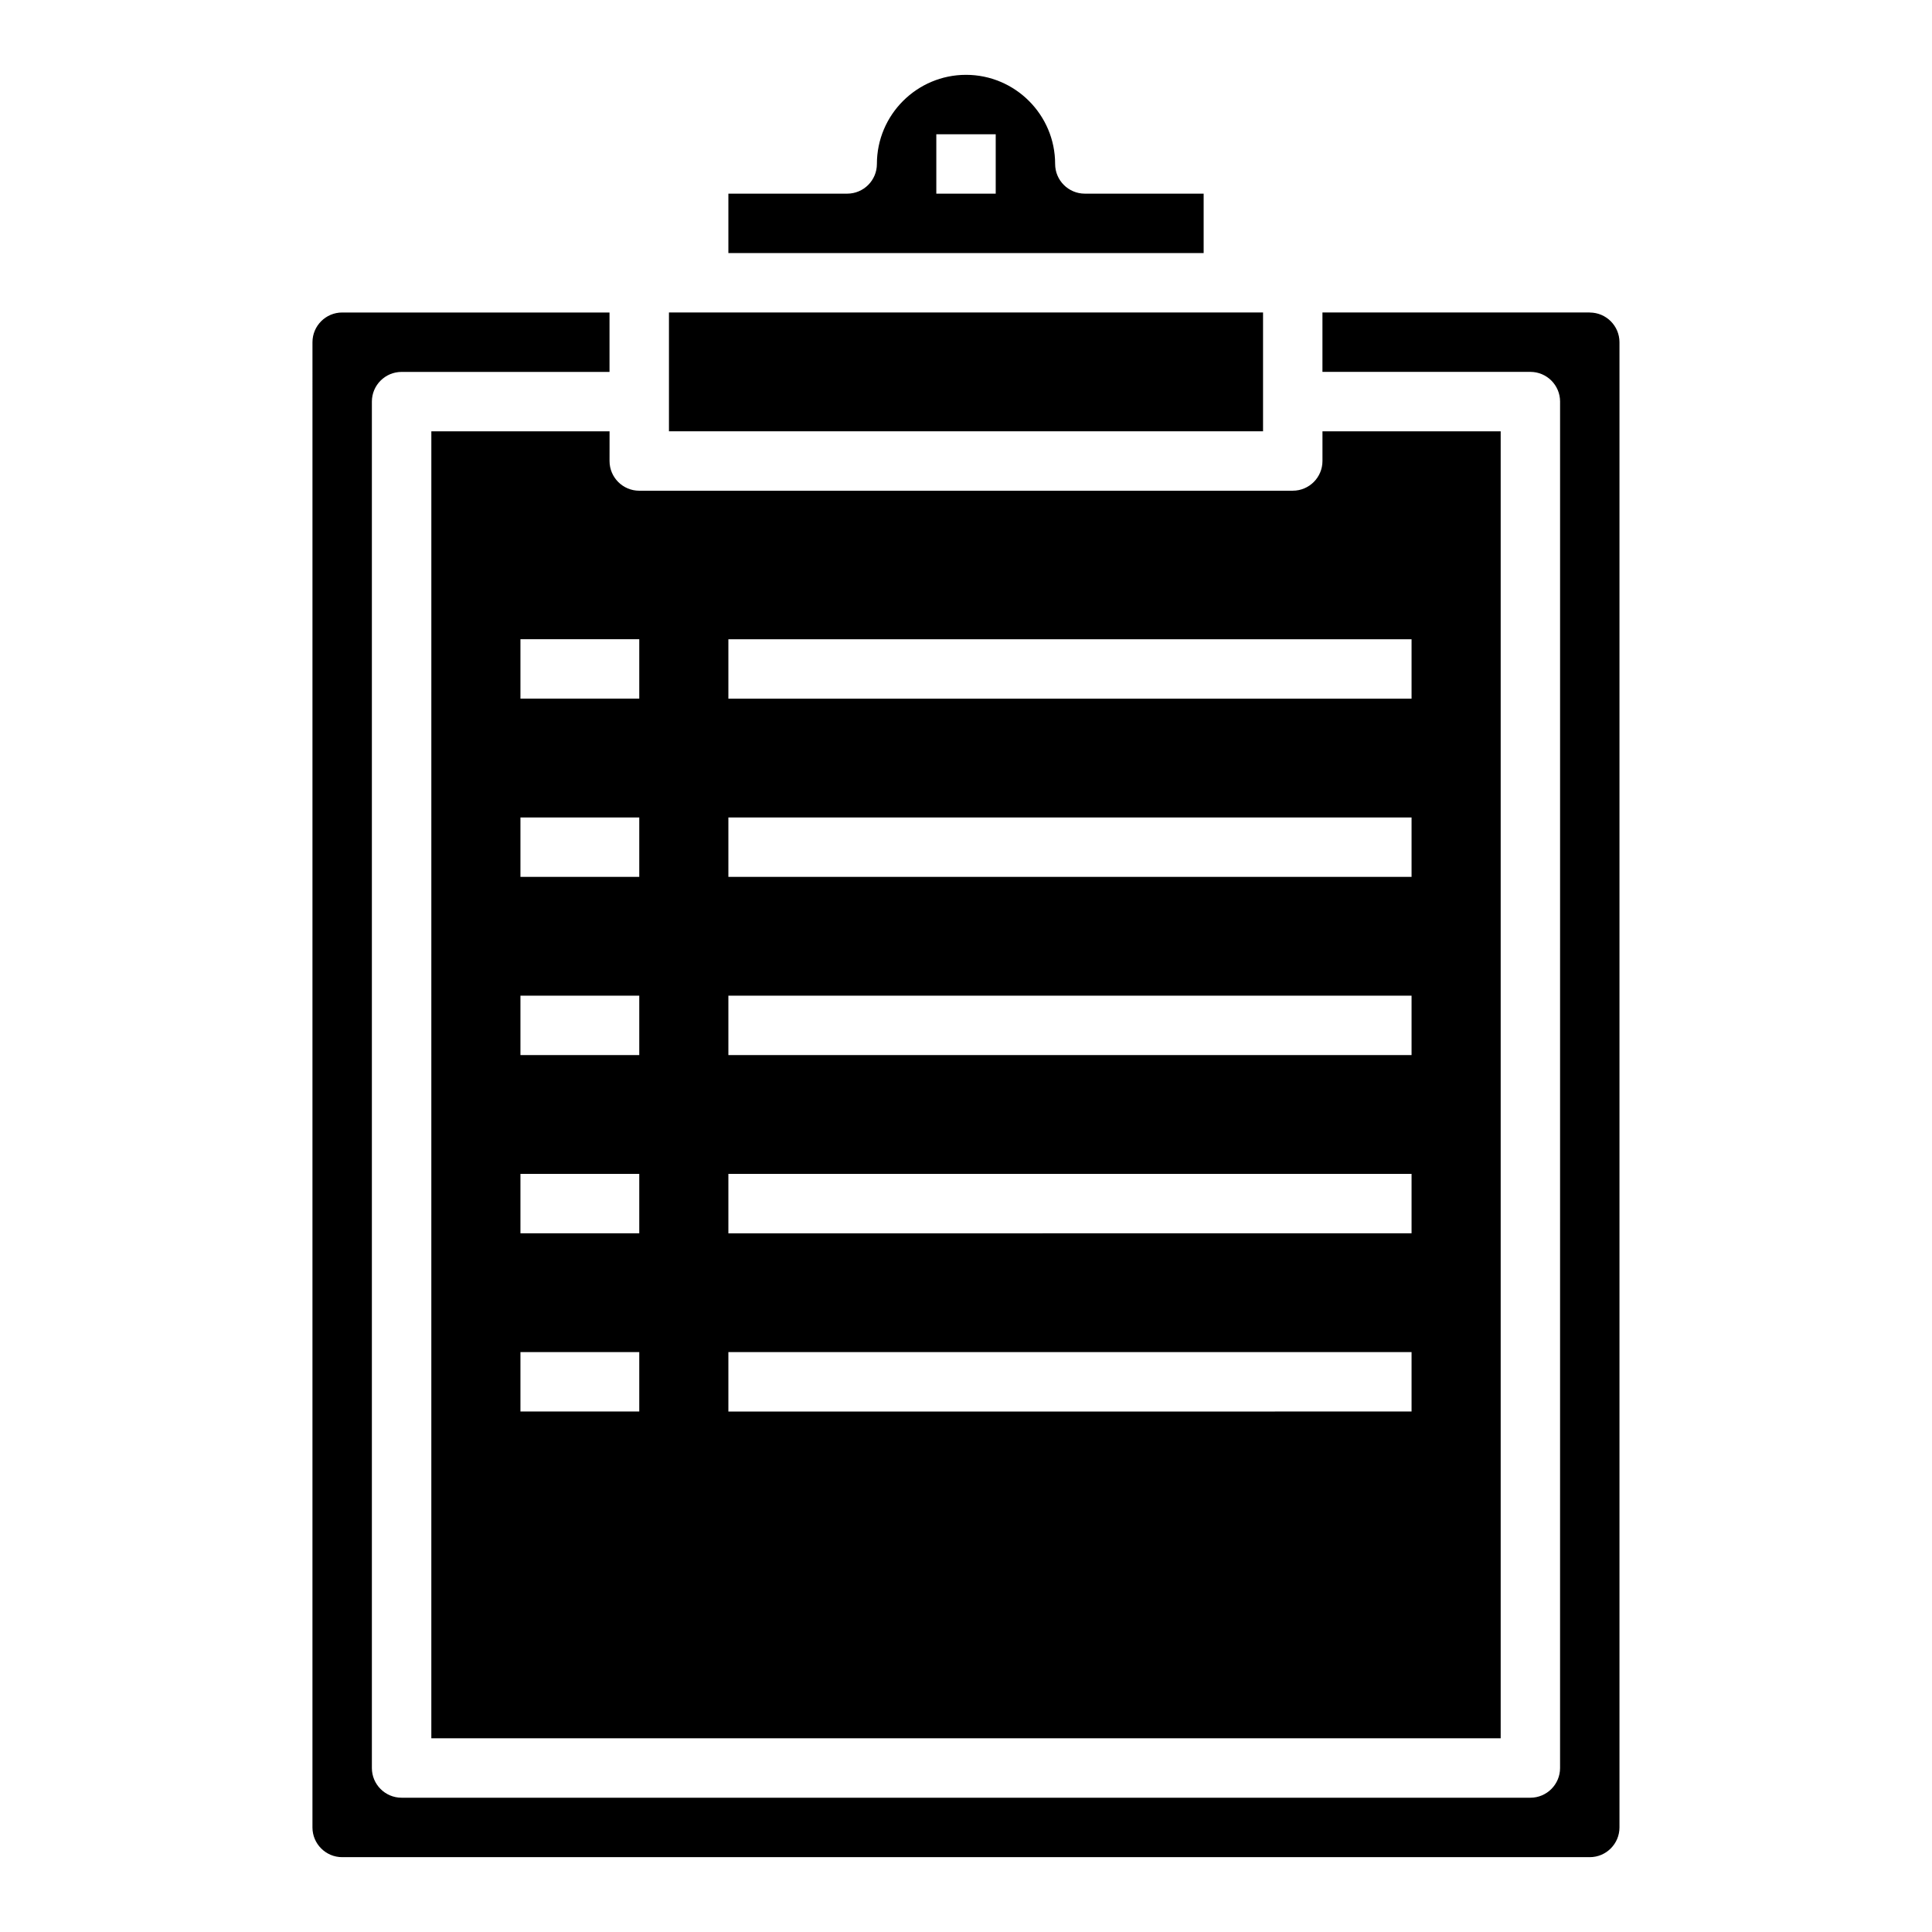
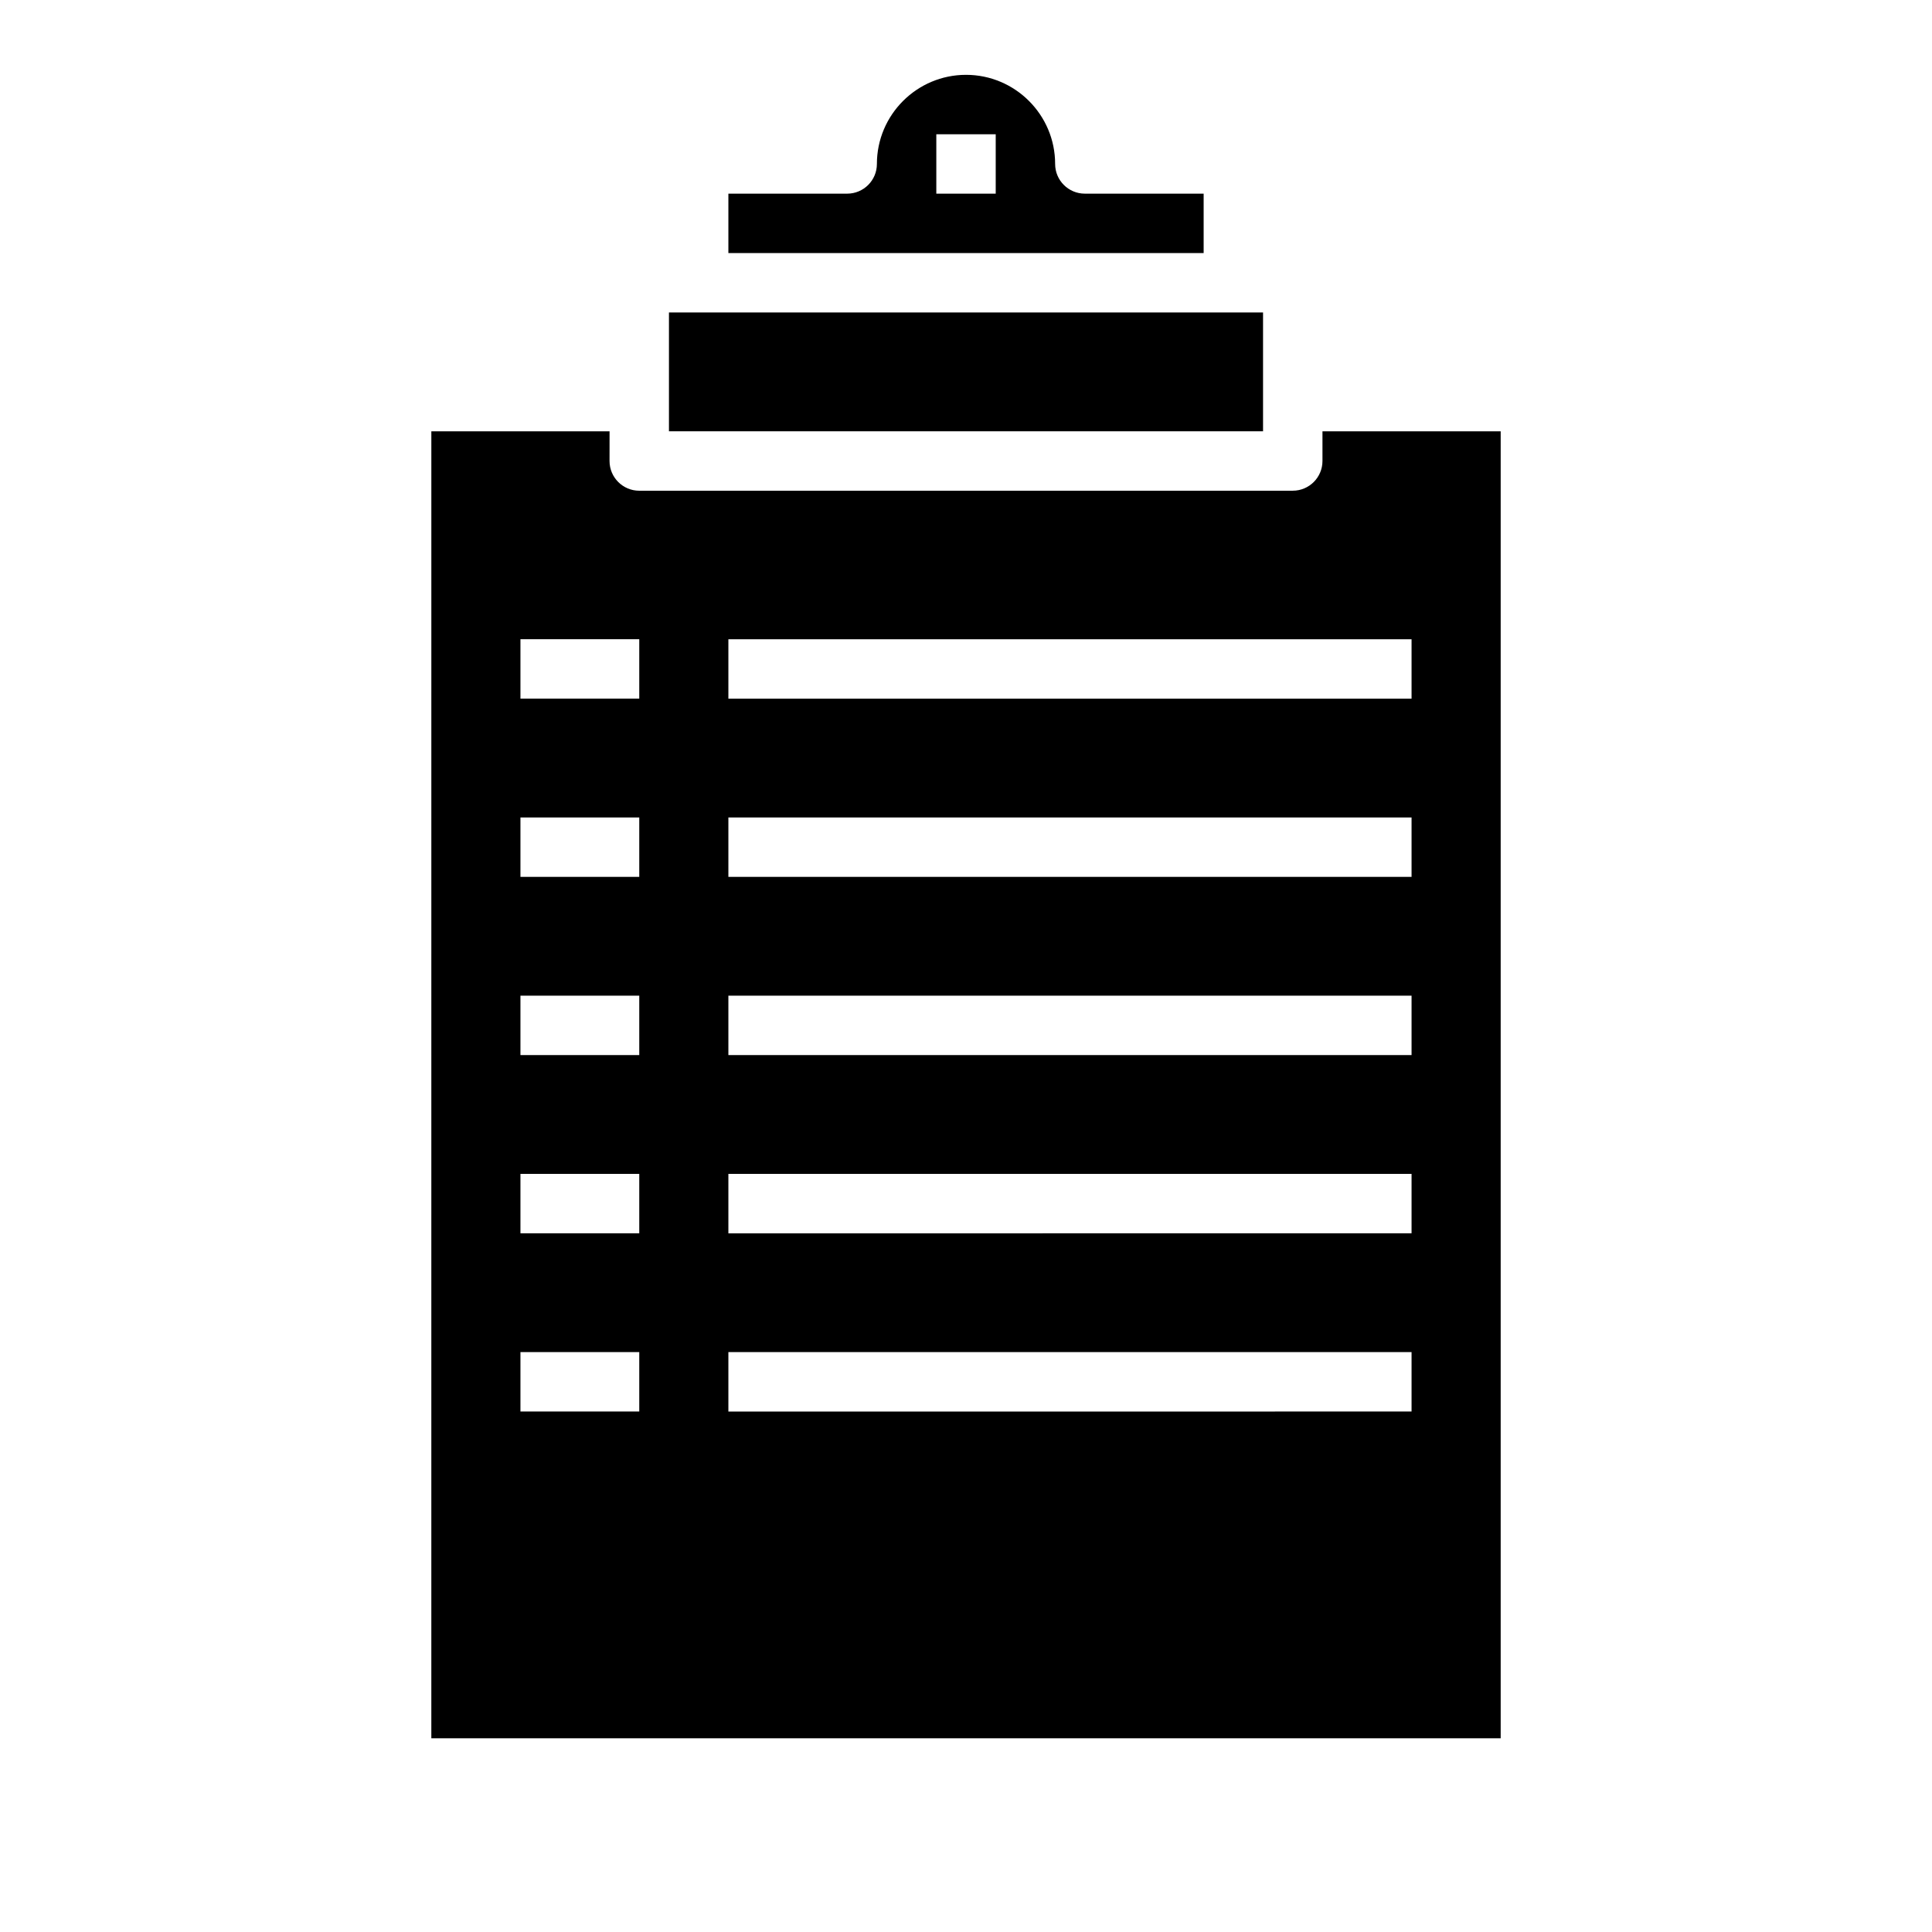
<svg xmlns="http://www.w3.org/2000/svg" fill="#000000" width="800px" height="800px" version="1.1" viewBox="144 144 512 512">
  <g>
    <path d="m462.98 195.32h-31.488c-4.344 0-7.871-3.527-7.871-7.871 0-13.02-10.598-23.617-23.617-23.617s-23.617 10.598-23.617 23.617c0 4.344-3.527 7.871-7.871 7.871h-31.488v15.742h125.95zm-55.105 0h-15.742v-15.742h15.742z" />
    <path d="m305.54 258.3h-47.23l-0.004 346.37h283.39v-346.37h-47.23v7.871c0 4.344-3.527 7.871-7.871 7.871l-173.19 0.004c-4.344 0-7.871-3.527-7.871-7.871zm31.488 55.105h181.05v15.742h-181.05zm0 47.23h181.05v15.742l-181.05 0.004zm0 47.23h181.05v15.742l-181.05 0.004zm0 47.23h181.05v15.742l-181.05 0.008zm0 47.23h181.05v15.742l-181.05 0.008zm-23.617 15.742h-31.488v-15.742h31.488zm0-47.23h-31.488v-15.742h31.488zm0-47.23h-31.488v-15.742h31.488zm0-47.23h-31.488v-15.742h31.488zm0-62.977v15.742h-31.488v-15.742z" />
    <path d="m321.28 226.81h157.44v31.488h-157.44z" />
-     <path d="m565.31 226.81h-70.848v15.742h55.105c4.344 0 7.871 3.527 7.871 7.871l-0.004 362.12c0 4.344-3.527 7.871-7.871 7.871h-299.14c-4.344 0-7.871-3.527-7.871-7.871v-362.11c0-4.344 3.527-7.871 7.871-7.871h55.105v-15.742l-70.848-0.004c-4.336 0-7.871 3.535-7.871 7.871l-0.004 393.61c0 4.336 3.535 7.871 7.871 7.871h330.63c4.336 0 7.871-3.535 7.871-7.871v-393.6c0-4.336-3.535-7.871-7.871-7.871z" />
  </g>
</svg>